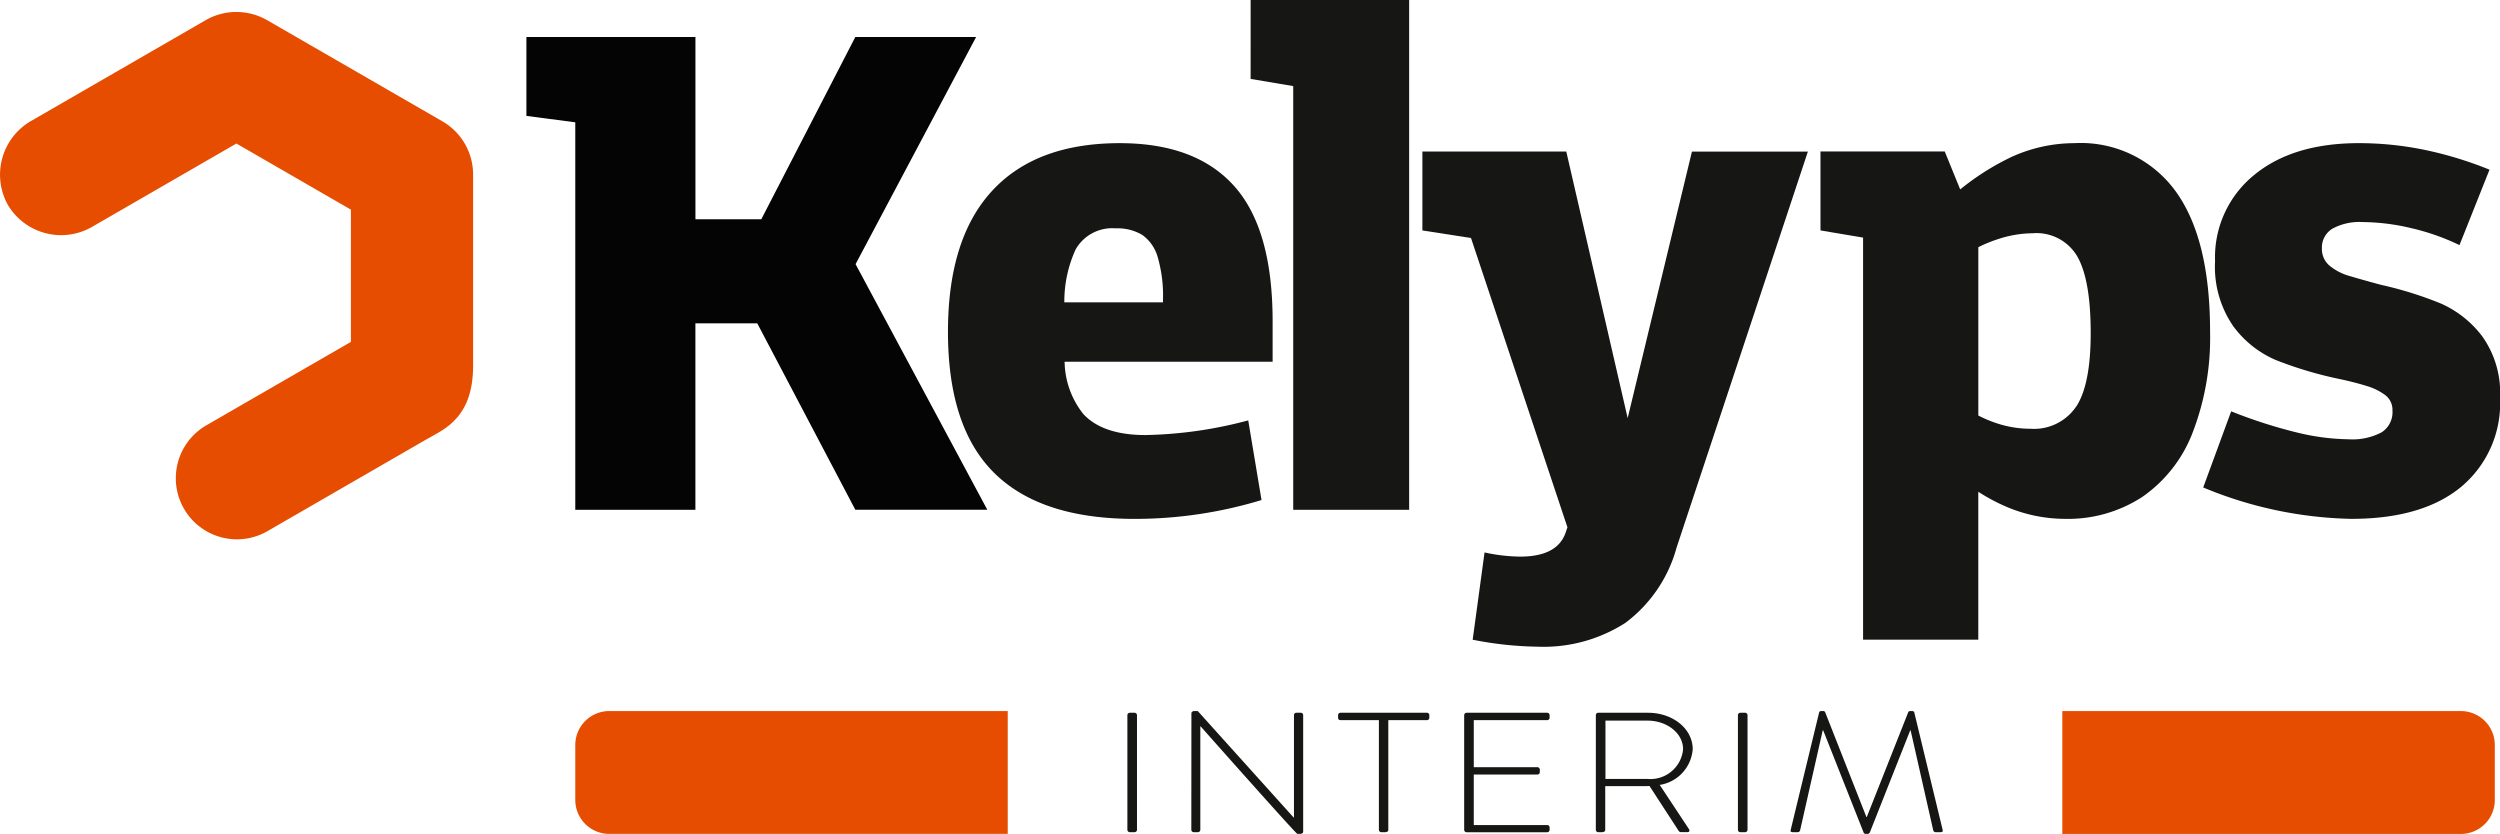
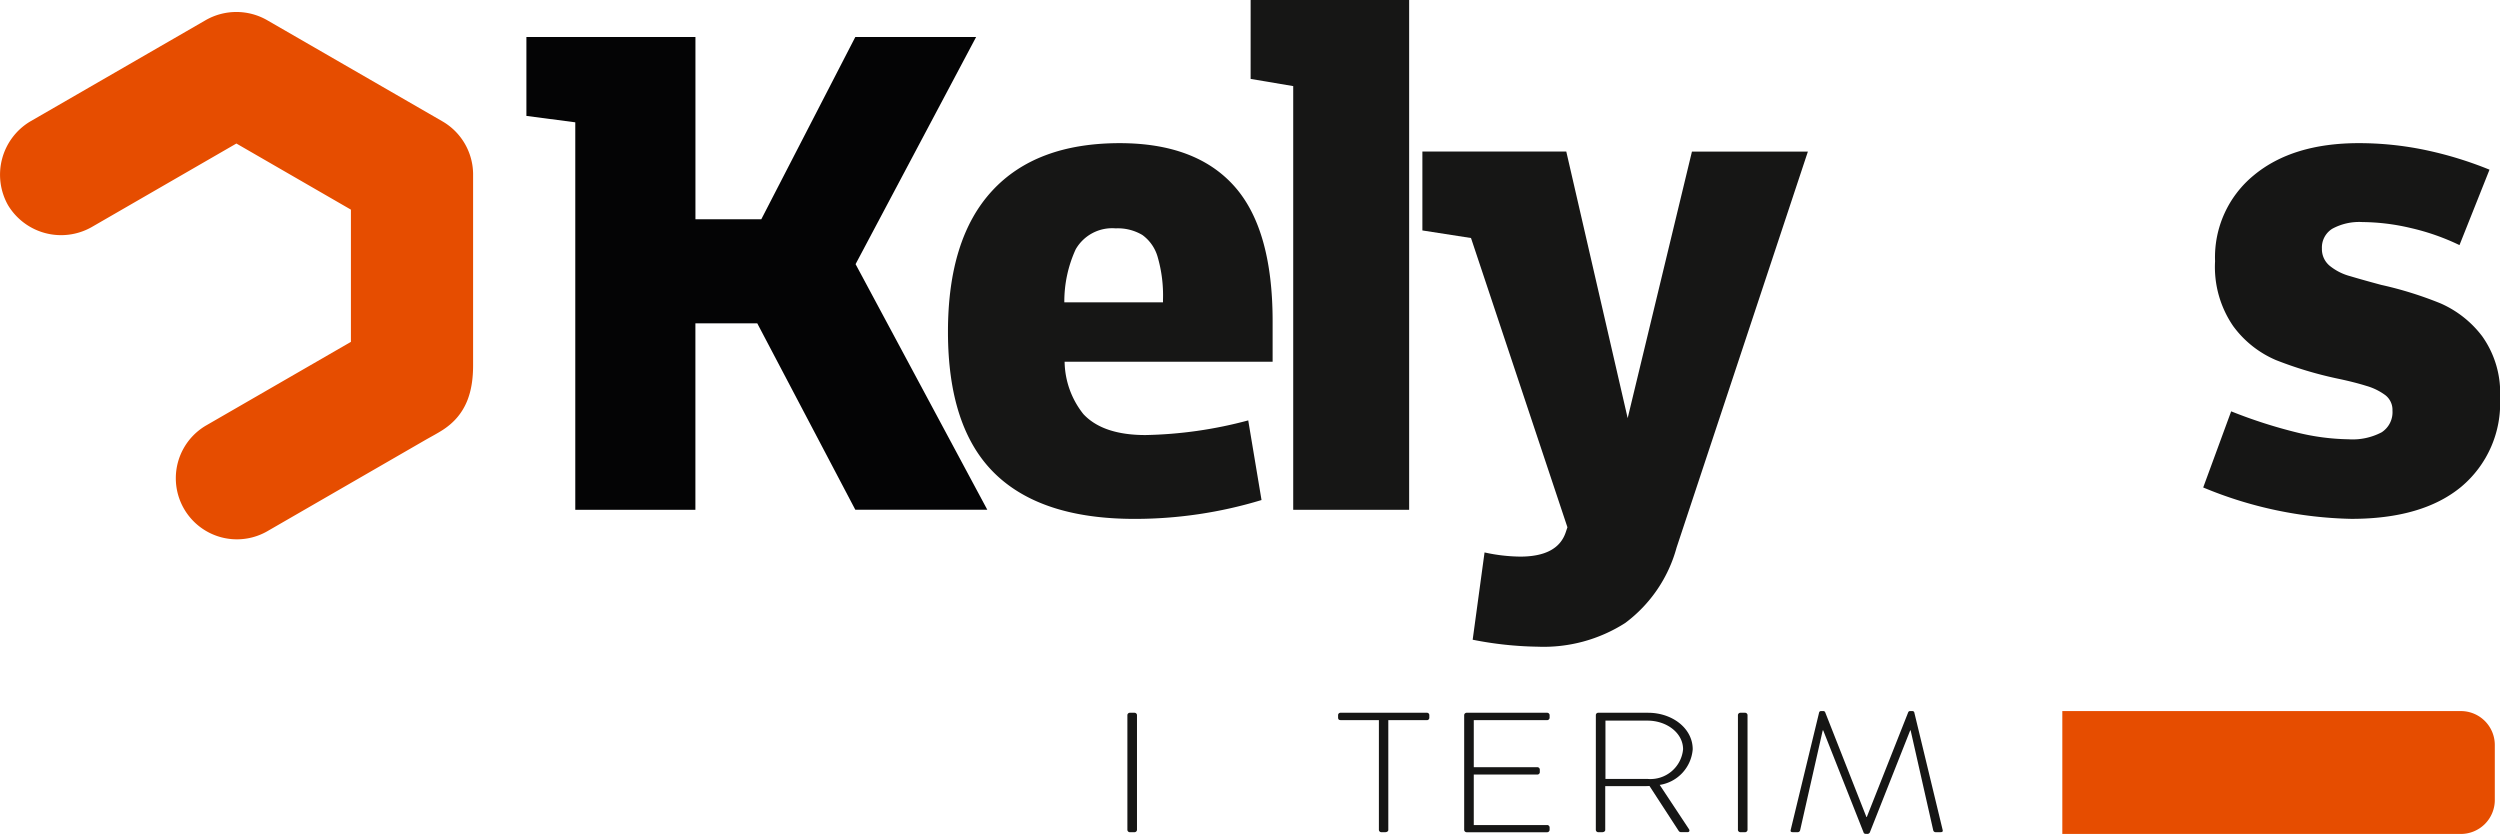
<svg xmlns="http://www.w3.org/2000/svg" width="223.969" height="74.706" viewBox="0 0 223.969 74.706">
  <defs>
    <clipPath id="clip-path">
      <rect id="Rectangle_1" data-name="Rectangle 1" width="223.969" height="74.706" fill="none" />
    </clipPath>
  </defs>
  <g id="Groupe_3" data-name="Groupe 3" transform="translate(0 0)">
    <path id="Tracé_1" data-name="Tracé 1" d="M88.655,3.4H77.832L69.41,19.728h-5.9V3.4H48.366v7.069l4.379.574V45.754H63.506V29.05h5.542l8.784,16.7H89.656l-11.8-22Z" transform="translate(-1.207 -0.085)" fill="#040405" />
    <g id="Groupe_2" data-name="Groupe 2" transform="translate(0 0)">
      <g id="Groupe_1" data-name="Groupe 1" clip-path="url(#clip-path)">
        <path id="Tracé_2" data-name="Tracé 2" d="M102.493,13.153q-7.507,0-11.449,4.285T87.1,30.045q0,8.572,4.161,12.669t12.543,4.1a39.011,39.011,0,0,0,11.387-1.689L114,37.99a38.061,38.061,0,0,1-9.2,1.313q-3.817,0-5.568-1.877a7.692,7.692,0,0,1-1.682-4.692h18.635V29.107q0-8.259-3.44-12.106t-10.26-3.848m-.375,7.633a4.328,4.328,0,0,1,2.408.595,3.671,3.671,0,0,1,1.377,2,12.354,12.354,0,0,1,.469,3.784v.251h-8.84a11.224,11.224,0,0,1,1.02-4.754,3.767,3.767,0,0,1,3.566-1.877" transform="translate(-2.174 -0.328)" fill="#161615" />
        <path id="Tracé_3" data-name="Tracé 3" d="M114.908,7.069l3.816.645V45.669H129.11V0h-14.2Z" transform="translate(-2.868 0)" fill="#161615" />
        <path id="Tracé_4" data-name="Tracé 4" d="M149.08,37.806l-5.5-23.883H130.689v7.069l4.356.678,8.639,25.915-.17.5q-.75,2.127-4.065,2.127a15.38,15.38,0,0,1-3.191-.374l-1.064,7.82a31.944,31.944,0,0,0,5.819.625,13.561,13.561,0,0,0,7.85-2.127,12.523,12.523,0,0,0,4.6-6.757l11.762-35.471H154.838Z" transform="translate(-3.261 -0.347)" fill="#161615" />
-         <path id="Tracé_5" data-name="Tracé 5" d="M190.039,13.153a13.621,13.621,0,0,0-5.693,1.251,22.943,22.943,0,0,0-4.563,2.893L178.4,13.9H167.267v7.069l3.816.645V57.634h10.322V44.383a16.588,16.588,0,0,0,2.565,1.364,13.455,13.455,0,0,0,5.192,1.064,12.183,12.183,0,0,0,6.944-1.971,12.389,12.389,0,0,0,4.5-5.756,23.625,23.625,0,0,0,1.564-9.04q0-8.383-3.128-12.638a10.5,10.5,0,0,0-9.008-4.254m.125,23.617A4.545,4.545,0,0,1,186.1,38.74a9.606,9.606,0,0,1-3.066-.5,11.48,11.48,0,0,1-1.627-.686V22.472a12.754,12.754,0,0,1,1.846-.748,10.146,10.146,0,0,1,3.034-.5,4.232,4.232,0,0,1,4,2.1q1.188,2.1,1.188,6.851,0,4.63-1.313,6.6" transform="translate(-4.174 -0.328)" fill="#161615" />
        <path id="Tracé_6" data-name="Tracé 6" d="M227.425,30.451a9.431,9.431,0,0,0-3.723-2.941,33.2,33.2,0,0,0-5.317-1.658q-1.628-.437-2.784-.782a4.905,4.905,0,0,1-1.846-.938,1.931,1.931,0,0,1-.688-1.533,1.974,1.974,0,0,1,.938-1.783,5.052,5.052,0,0,1,2.69-.594,19.393,19.393,0,0,1,4.317.531,20.607,20.607,0,0,1,4.379,1.533l2.69-6.757a33.61,33.61,0,0,0-5.849-1.782,29.181,29.181,0,0,0-5.85-.595q-5.944,0-9.415,2.878a9.485,9.485,0,0,0-3.472,7.7,9.355,9.355,0,0,0,1.627,5.818,9.245,9.245,0,0,0,3.815,3.034,34.607,34.607,0,0,0,5.505,1.658q1.5.313,2.6.657a5.3,5.3,0,0,1,1.721.844,1.669,1.669,0,0,1,.625,1.376,2.145,2.145,0,0,1-.969,1.939,5.583,5.583,0,0,1-2.972.626,20.461,20.461,0,0,1-4.567-.595,44.256,44.256,0,0,1-5.943-1.908L202.432,44A36.3,36.3,0,0,0,215.7,46.811q6.381,0,9.853-2.877a9.759,9.759,0,0,0,3.472-7.946,8.74,8.74,0,0,0-1.6-5.536" transform="translate(-5.052 -0.328)" fill="#161615" />
        <path id="Tracé_7" data-name="Tracé 7" d="M23.94,47.623l14.115-8.149c.536-.309,1.1-.6,1.618-.934,2.138-1.385,2.711-3.469,2.711-5.795v-17.1a5.5,5.5,0,0,0-2.711-4.725L23.94,1.839a5.539,5.539,0,0,0-5.525,0L2.683,10.923A5.561,5.561,0,0,0,.72,18.41a5.552,5.552,0,0,0,7.488,1.964L23.94,11.29H18.416l15.733,9.084q-1.356-2.364-2.711-4.726V33.815q1.354-2.364,2.711-4.726L18.416,38.172a5.474,5.474,0,0,0,5.525,9.451" transform="translate(0 -0.027)" fill="#e64d00" />
-         <path id="Tracé_8" data-name="Tracé 8" d="M91.6,76.336H55.9A3.041,3.041,0,0,1,52.857,73.3V68.374A3.041,3.041,0,0,1,55.9,65.333H91.6Z" transform="translate(-1.319 -1.63)" fill="#e64d00" />
        <path id="Tracé_9" data-name="Tracé 9" d="M189.487,65.333h35.705a3.041,3.041,0,0,1,3.041,3.041V73.3a3.041,3.041,0,0,1-3.041,3.041H189.487Z" transform="translate(-4.729 -1.63)" fill="#e64d00" />
        <path id="Tracé_10" data-name="Tracé 10" d="M103.585,65.689a.222.222,0,0,1,.233-.2h.395a.222.222,0,0,1,.232.2v10.3a.229.229,0,0,1-.251.2h-.376a.222.222,0,0,1-.233-.2Z" transform="translate(-2.585 -1.634)" fill="#161615" />
-         <path id="Tracé_11" data-name="Tracé 11" d="M109.468,65.532c0-.122.126-.2.269-.2h.3l8.6,9.549h.018v-9.2a.223.223,0,0,1,.233-.2h.359a.223.223,0,0,1,.233.2V76.136c0,.137-.143.2-.287.2h-.233c-.019,0-.162-.047-8.675-9.641h-.019v9.289a.221.221,0,0,1-.233.2h-.34a.221.221,0,0,1-.233-.2Z" transform="translate(-2.732 -1.63)" fill="#161615" />
        <path id="Tracé_12" data-name="Tracé 12" d="M126.6,66.147h-3.423c-.179,0-.233-.092-.233-.229v-.229a.212.212,0,0,1,.233-.2h7.707a.211.211,0,0,1,.233.2v.26a.211.211,0,0,1-.233.2h-3.441v9.839c0,.108-.107.2-.287.2h-.323a.221.221,0,0,1-.233-.2Z" transform="translate(-3.068 -1.634)" fill="#161615" />
        <path id="Tracé_13" data-name="Tracé 13" d="M134.529,65.689a.222.222,0,0,1,.233-.2h7.187a.223.223,0,0,1,.234.2v.26a.223.223,0,0,1-.234.2h-6.56v4.216h5.682a.223.223,0,0,1,.234.2v.26a.223.223,0,0,1-.234.2h-5.682v4.522h6.56a.223.223,0,0,1,.234.2v.245a.223.223,0,0,1-.234.2h-7.187a.222.222,0,0,1-.233-.2Z" transform="translate(-3.357 -1.634)" fill="#161615" />
        <path id="Tracé_14" data-name="Tracé 14" d="M146.627,65.689a.211.211,0,0,1,.233-.2h4.445c2.186,0,4,1.406,4,3.27a3.5,3.5,0,0,1-2.957,3.192l2.617,3.957c.09.123.054.276-.126.276h-.556a.259.259,0,0,1-.251-.137l-2.6-4c-.234.016-.43.016-.664.016h-3.3v3.926c0,.107-.107.2-.287.2h-.323a.222.222,0,0,1-.233-.2Zm4.642,5.729a2.939,2.939,0,0,0,3.173-2.658c0-1.452-1.452-2.567-3.19-2.567h-3.764v5.225Z" transform="translate(-3.659 -1.634)" fill="#161615" />
        <path id="Tracé_15" data-name="Tracé 15" d="M159.682,65.689a.222.222,0,0,1,.233-.2h.394a.222.222,0,0,1,.233.2v10.3a.229.229,0,0,1-.251.2h-.376a.222.222,0,0,1-.233-.2Z" transform="translate(-3.985 -1.634)" fill="#161615" />
        <path id="Tracé_16" data-name="Tracé 16" d="M167.081,65.441a.168.168,0,0,1,.161-.106h.2a.171.171,0,0,1,.178.106l3.692,9.381h.036l3.71-9.381a.172.172,0,0,1,.179-.106h.2a.17.17,0,0,1,.162.106l2.545,10.542c.036.153-.035.2-.2.2h-.43a.22.22,0,0,1-.215-.169l-2.025-8.954h-.036l-3.621,9.153a.248.248,0,0,1-.25.123h-.072c-.09,0-.2-.016-.233-.123l-3.62-9.153H167.4l-2.026,8.954a.218.218,0,0,1-.215.169h-.43c-.162,0-.233-.046-.2-.2Z" transform="translate(-4.106 -1.63)" fill="#161615" />
      </g>
    </g>
  </g>
</svg>